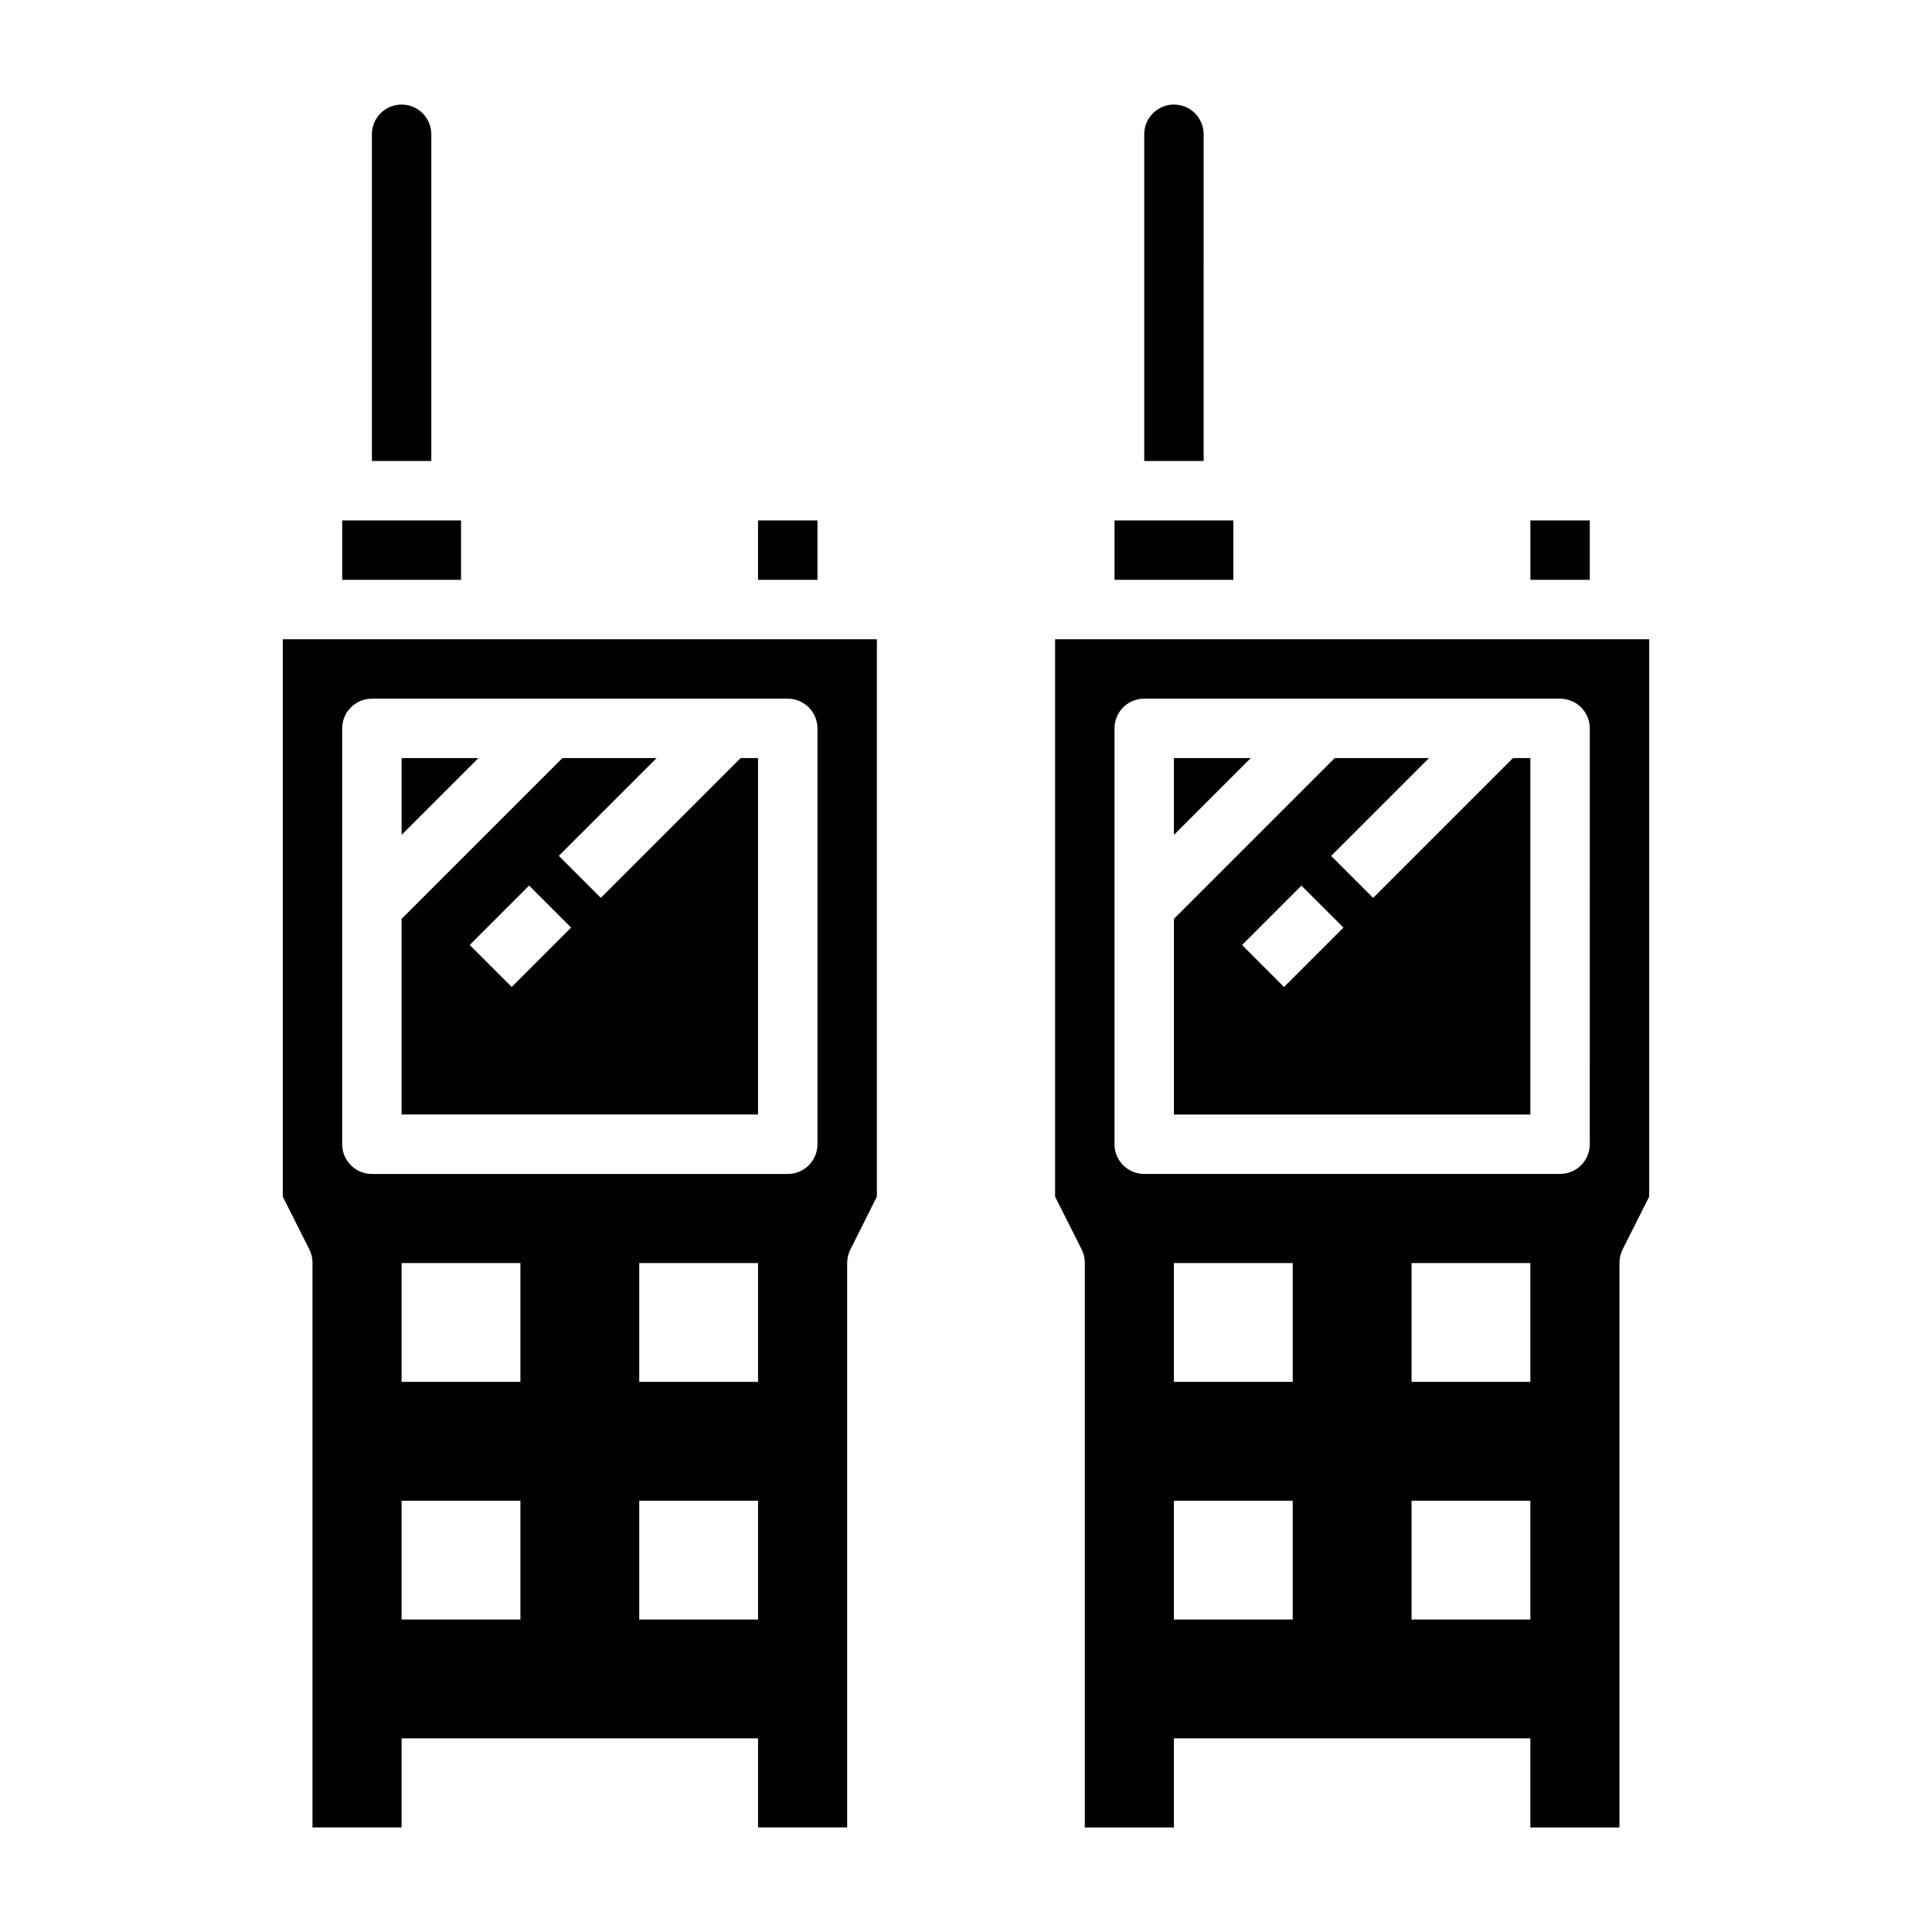
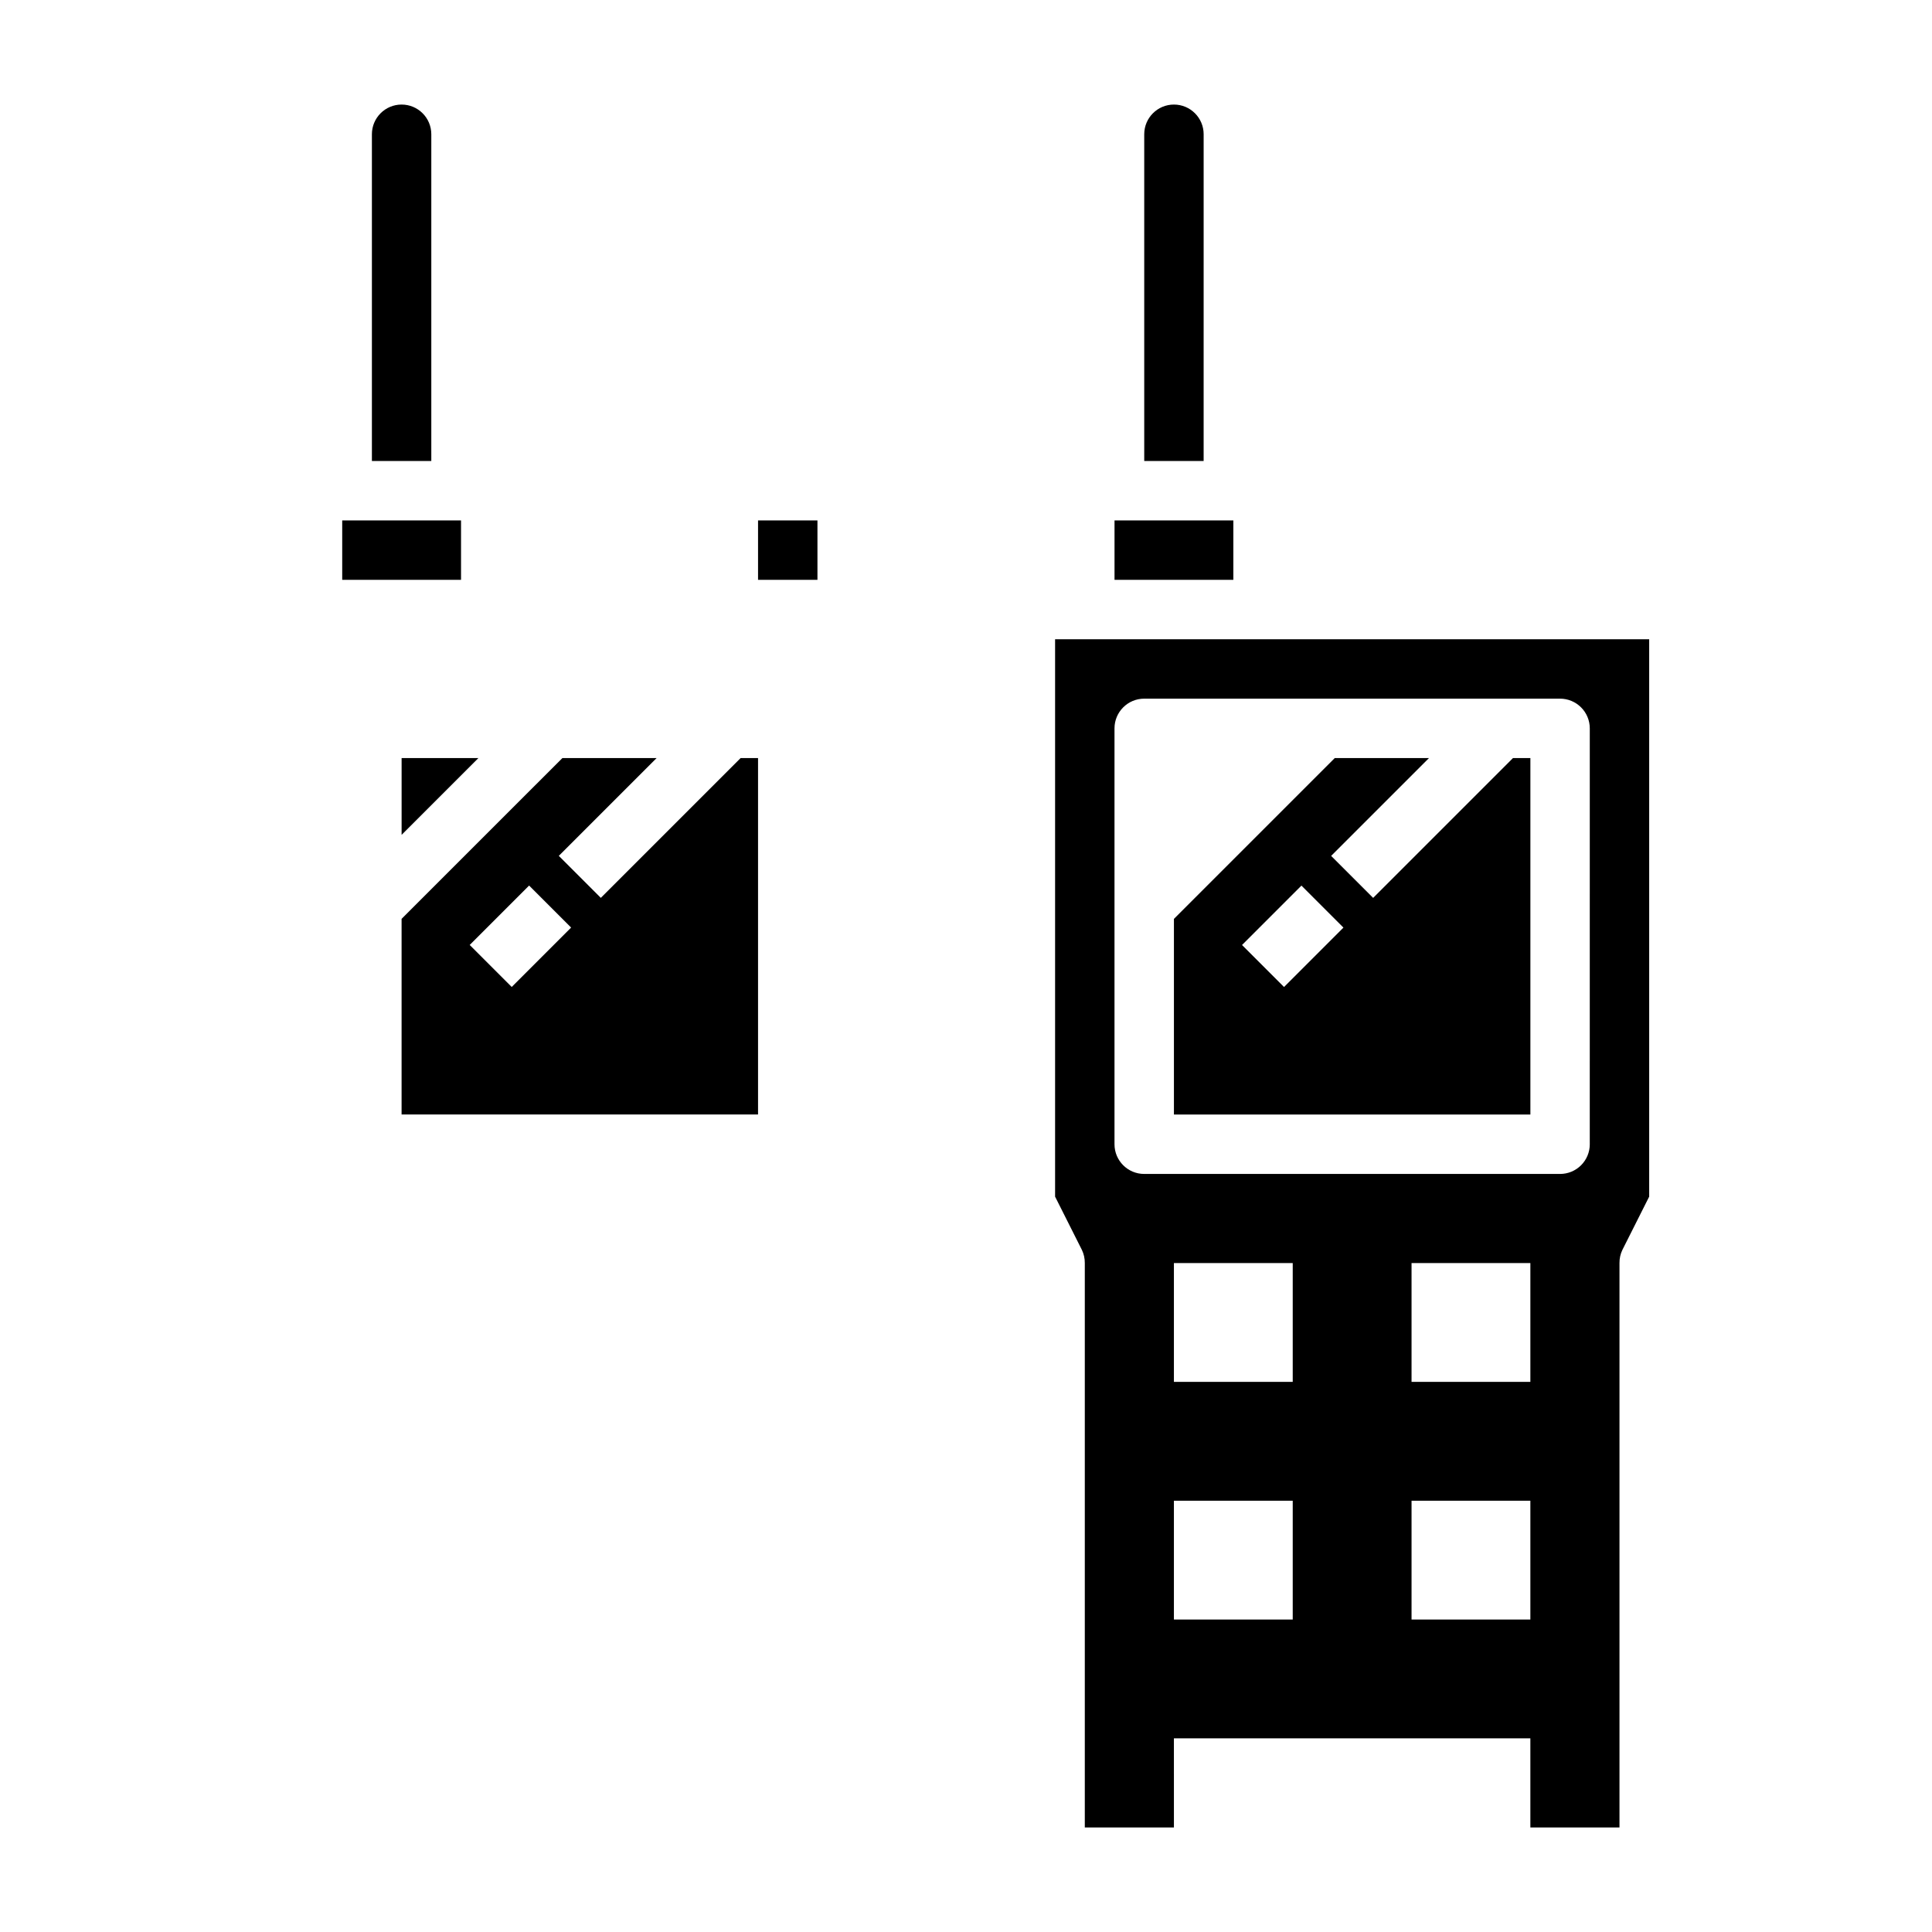
<svg xmlns="http://www.w3.org/2000/svg" fill="#000000" width="800px" height="800px" version="1.1" viewBox="144 144 512 512">
  <g>
    <path d="m234.69 281.92h31.488v15.742h-31.488z" />
    <path d="m250.43 344.89v20.355l20.359-20.355z" />
    <path d="m344.89 281.92h15.742v15.742h-15.742z" />
-     <path d="m218.94 461.12 7.086 14.082c0.531 1.098 0.801 2.301 0.785 3.519v149.57h23.617v-23.617h94.465v23.617h23.617v-149.57c-0.004-1.223 0.281-2.426 0.824-3.519l7.047-14.082v-147.71h-157.44zm62.977 112.07h-31.488v-31.488h31.488zm0-62.977h-31.488v-31.488h31.488zm62.977 62.977h-31.488v-31.488h31.488zm0-62.977h-31.488v-31.488h31.488zm-110.21-173.18c0-4.348 3.523-7.875 7.871-7.875h110.21c2.09 0 4.09 0.832 5.566 2.309 1.477 1.477 2.305 3.477 2.305 5.566v110.21c0 2.09-0.828 4.09-2.305 5.566-1.477 1.477-3.477 2.305-5.566 2.305h-110.21c-4.348 0-7.871-3.523-7.871-7.871z" />
    <path d="m258.3 179.58c0-4.348-3.523-7.871-7.871-7.871-4.348 0-7.871 3.523-7.871 7.871v86.594h15.742z" />
    <path d="m344.89 344.89h-4.613l-37.055 37.055-11.133-11.133 25.926-25.922h-24.969l-42.621 42.617v51.848h94.465zm-65.281 60.668-11.133-11.133 15.742-15.742 11.133 11.133z" />
    <path d="m462.98 179.58c0-4.348-3.527-7.871-7.875-7.871-4.348 0-7.871 3.523-7.871 7.871v86.594h15.742z" />
-     <path d="m549.57 281.92h15.742v15.742h-15.742z" />
-     <path d="m455.1 344.89v20.355l20.359-20.355z" />
+     <path d="m455.1 344.89v20.355z" />
    <path d="m439.36 281.92h31.488v15.742h-31.488z" />
    <path d="m507.9 381.95-11.133-11.133 25.926-25.922h-24.969l-42.621 42.617v51.848h94.465v-94.465h-4.613zm-23.617 23.617-11.133-11.133 15.742-15.742 11.133 11.133z" />
    <path d="m423.61 313.41v147.71l7.086 14.082c0.531 1.098 0.801 2.301 0.789 3.519v149.57h23.617l-0.004-23.617h94.465v23.617h23.617v-149.57c-0.016-1.219 0.254-2.422 0.785-3.519l7.086-14.082v-147.71zm62.977 259.78h-31.488v-31.488h31.488zm0-62.977h-31.488v-31.488h31.488zm62.977 62.977h-31.488v-31.488h31.488zm0-62.977h-31.488v-31.488h31.488zm15.742-62.977h0.004c0 2.09-0.832 4.09-2.309 5.566-1.477 1.477-3.477 2.305-5.566 2.305h-110.21c-4.348 0-7.871-3.523-7.871-7.871v-110.21c0-4.348 3.523-7.875 7.871-7.875h110.21c2.09 0 4.09 0.832 5.566 2.309 1.477 1.477 2.309 3.477 2.309 5.566z" />
  </g>
</svg>